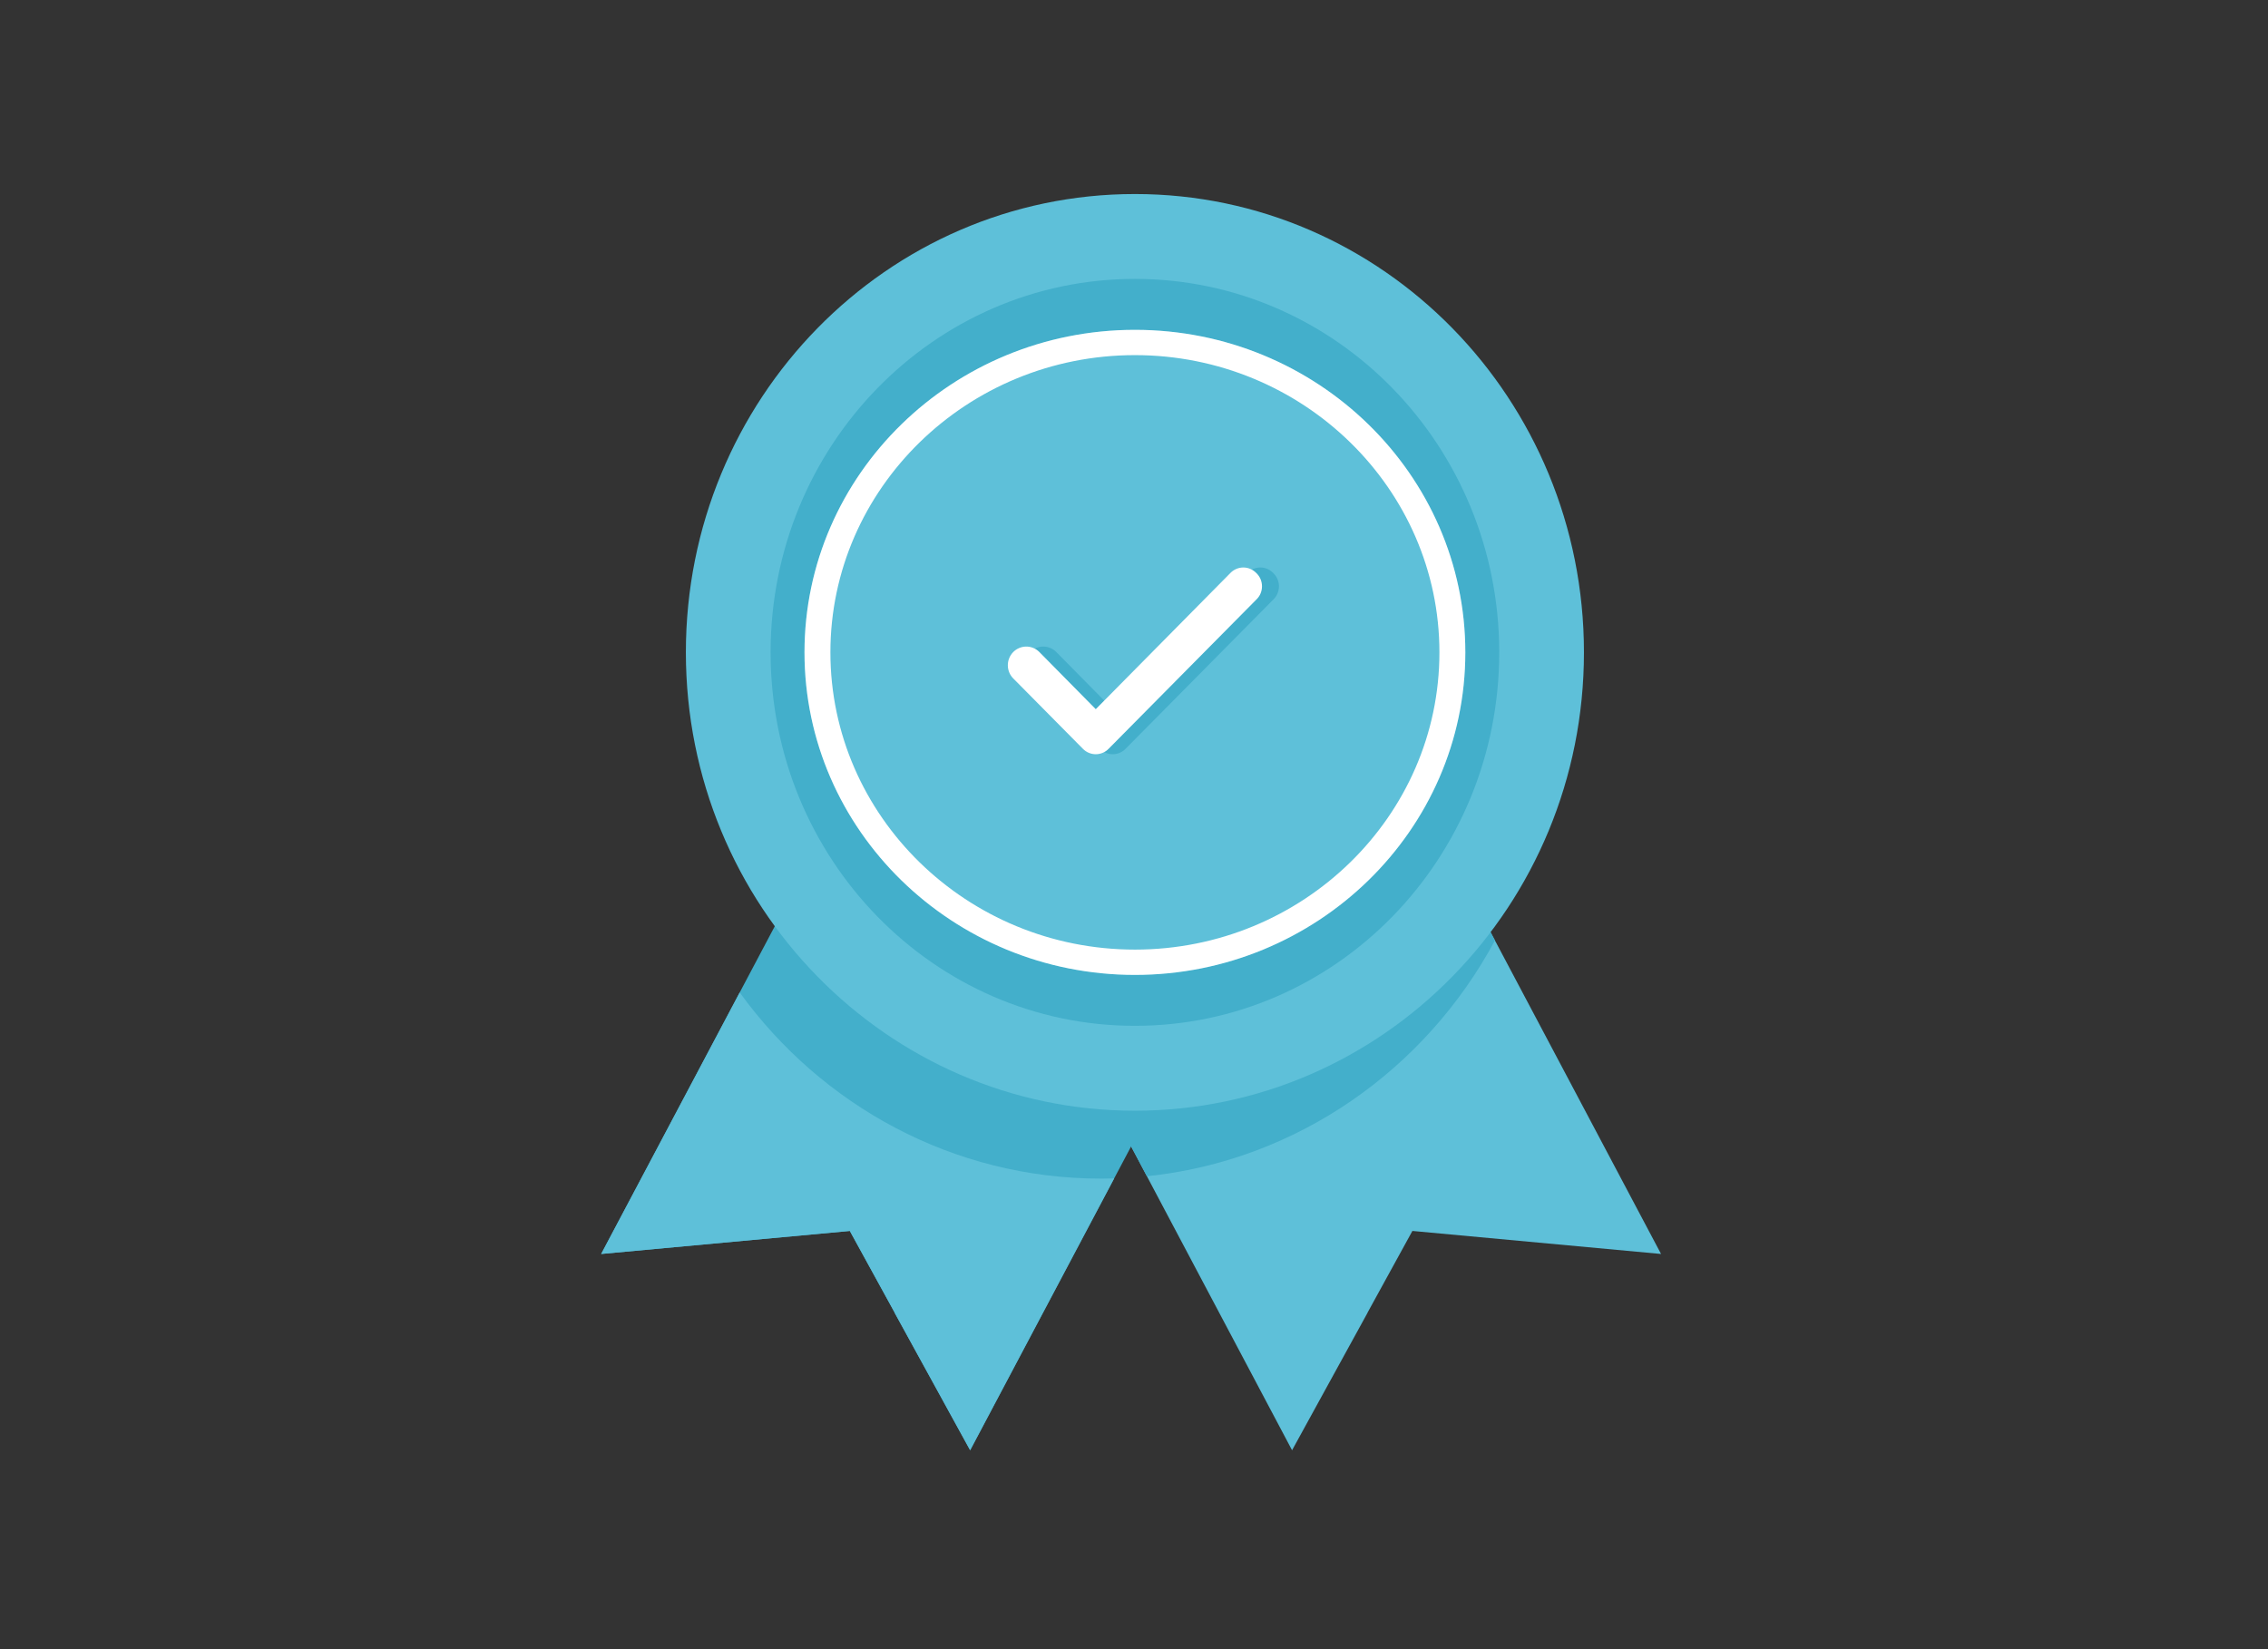
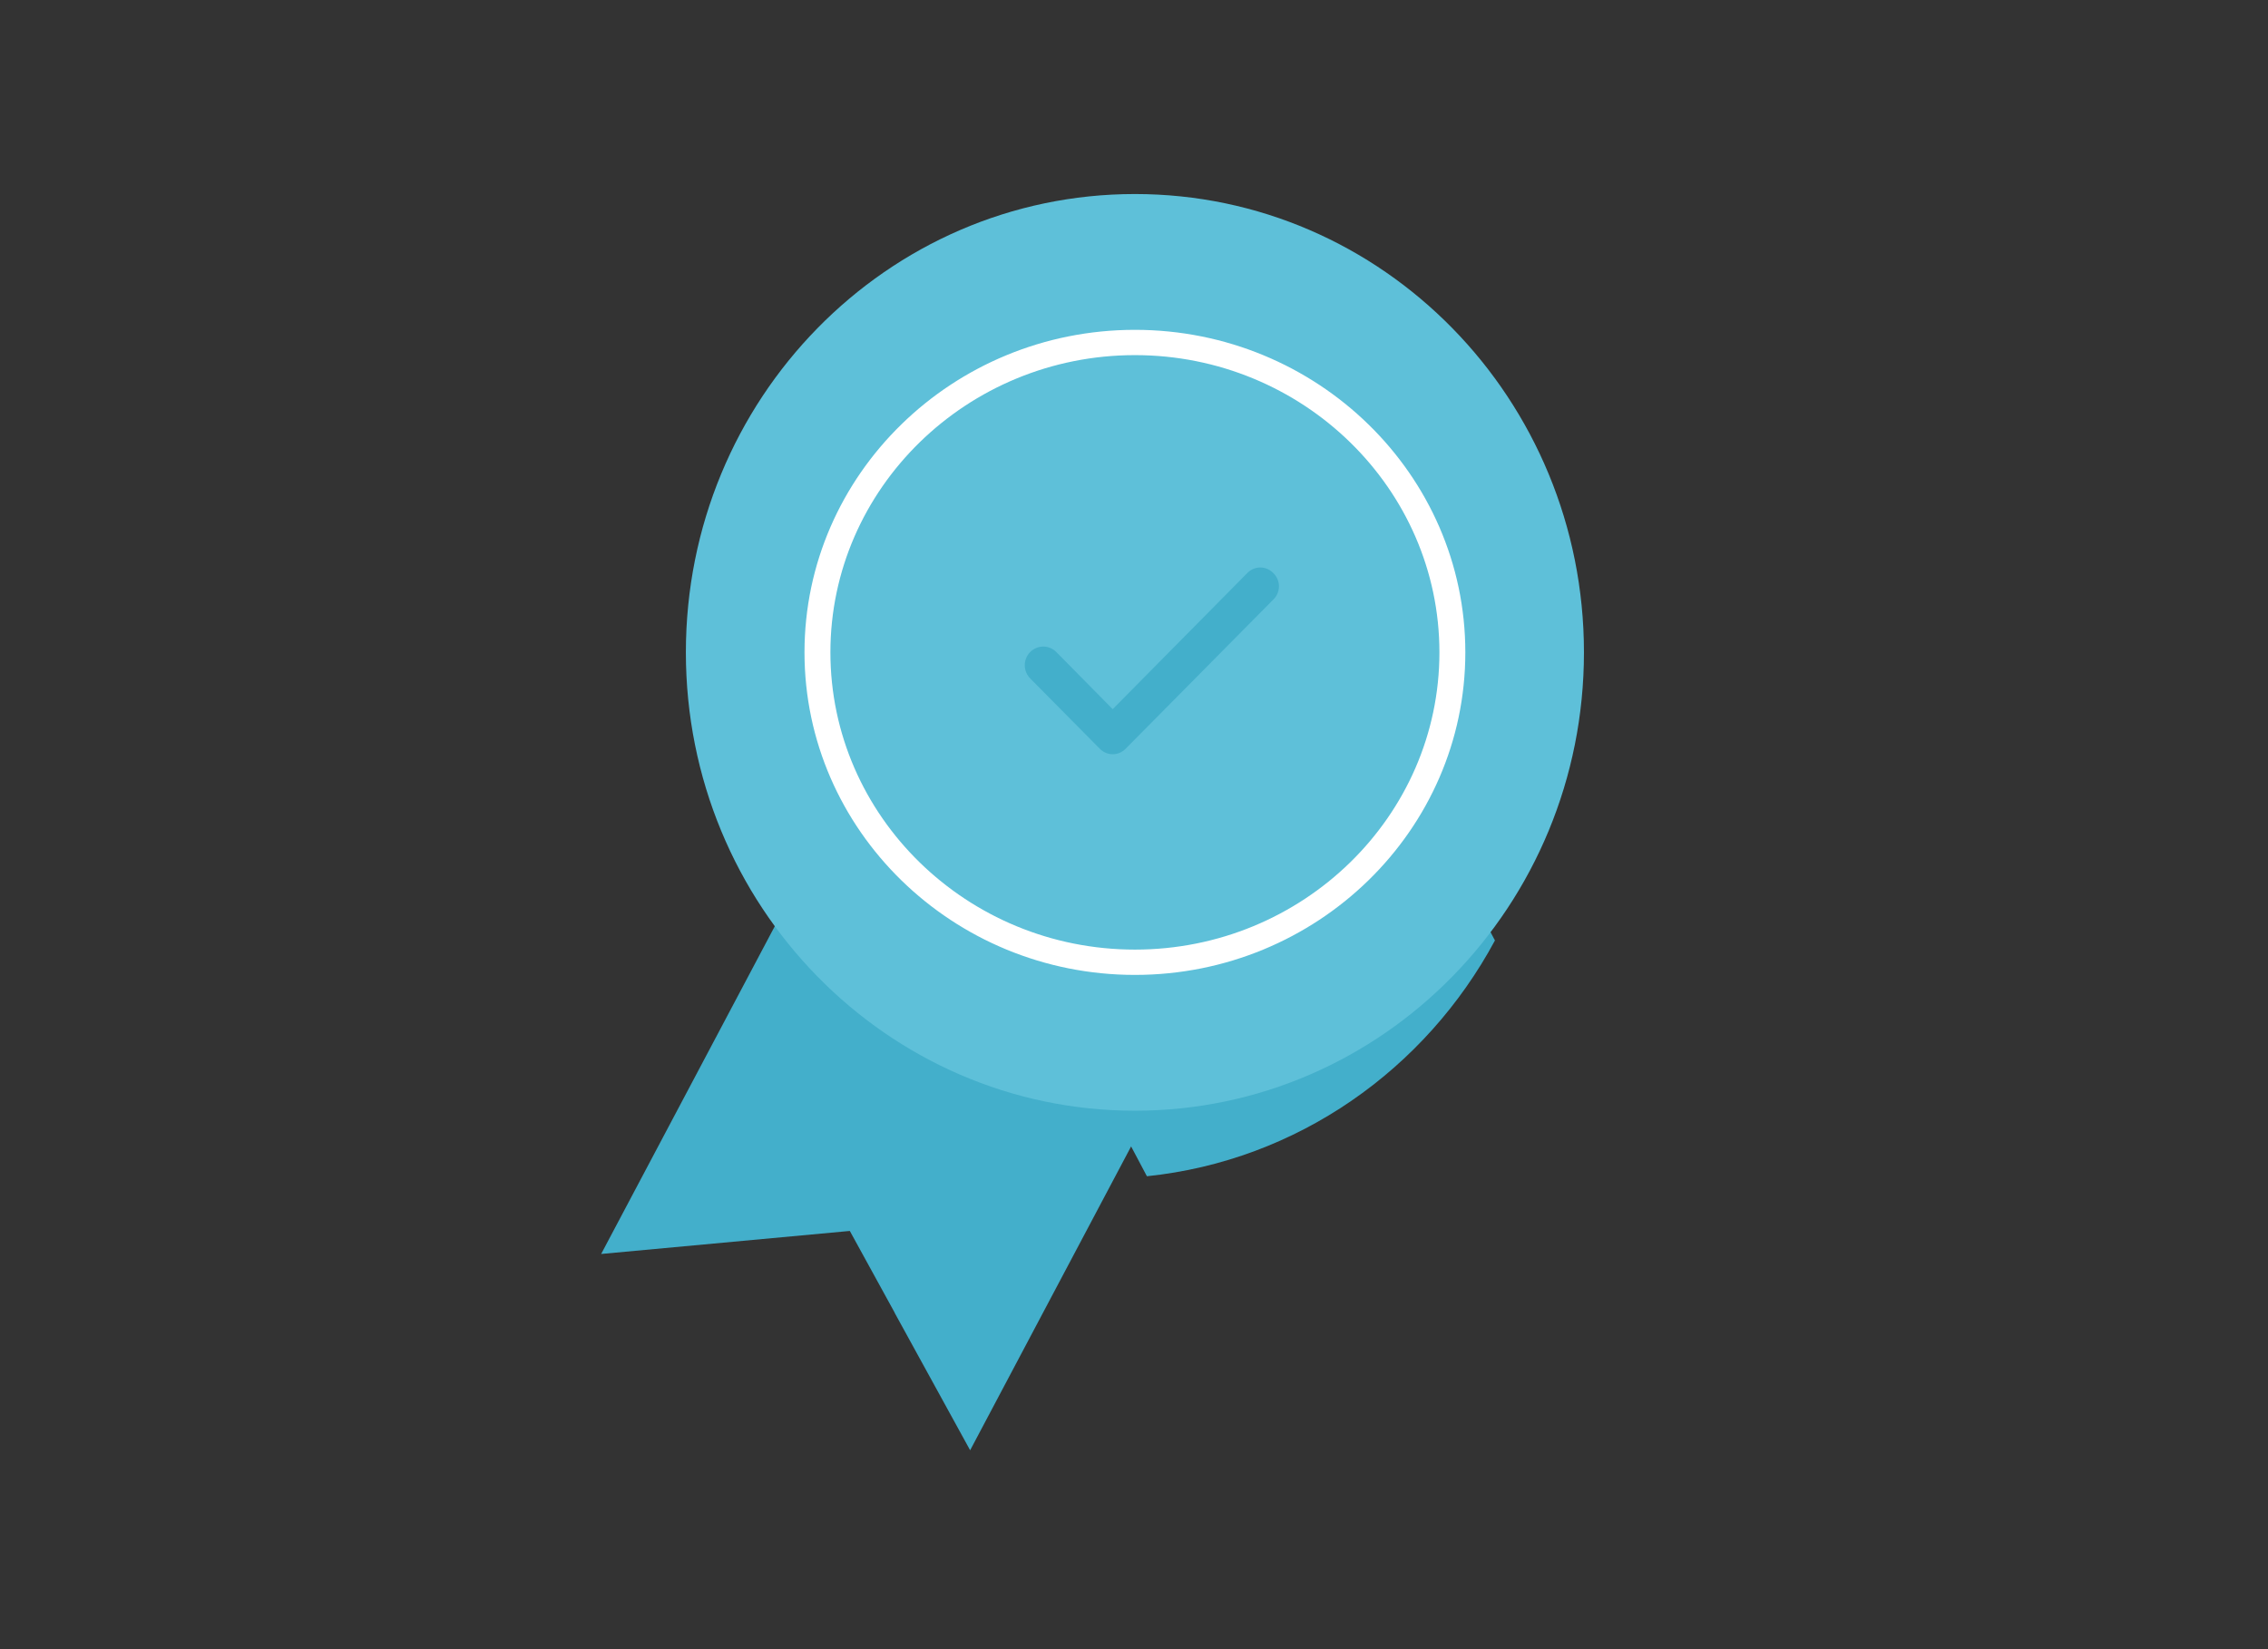
<svg xmlns="http://www.w3.org/2000/svg" width="143" height="104" viewBox="0 0 143 104" fill="none">
  <rect x="0" y="0" width="143" height="104" fill="#333333" stroke="none" />
-   <path fill-rule="evenodd" clip-rule="evenodd" d="M104.731 79.078L87.466 46.484L64.199 58.858L81.464 91.452L81.465 91.451L81.467 91.454L86.225 82.788C86.224 82.787 86.222 82.786 86.221 82.785L89.053 77.626L104.731 79.078Z" fill="#5EC0D9" />
  <path fill-rule="evenodd" clip-rule="evenodd" d="M94.258 59.307L87.466 46.484L64.199 58.858L72.314 74.177C81.79 73.195 89.886 67.442 94.258 59.307Z" fill="#43AFCB" />
  <path fill-rule="evenodd" clip-rule="evenodd" d="M37.904 79.078L55.169 46.484L78.436 58.858L61.171 91.452L61.168 91.447L61.166 91.452L56.407 82.786C56.409 82.785 56.411 82.784 56.412 82.782L53.582 77.626L37.904 79.078Z" fill="#43AFCB" />
  <path d="M71.558 70.044C87.194 70.044 99.87 57.103 99.87 41.14C99.87 25.176 87.194 12.236 71.558 12.236C55.921 12.236 43.245 25.176 43.245 41.14C43.245 57.103 55.921 70.044 71.558 70.044Z" fill="#5EC0D9" />
-   <path d="M71.558 64.691C84.244 64.691 94.528 54.147 94.528 41.14C94.528 28.133 84.244 17.588 71.558 17.588C58.872 17.588 48.587 28.133 48.587 41.14C48.587 54.147 58.872 64.691 71.558 64.691Z" fill="#43AFCB" />
-   <path fill-rule="evenodd" clip-rule="evenodd" d="M70.249 74.314C69.974 74.322 69.698 74.326 69.421 74.326C60.08 74.326 51.796 69.708 46.639 62.587L37.904 79.078L53.582 77.627L56.412 82.782L56.407 82.786L61.166 91.452L61.168 91.447L61.171 91.452L70.249 74.314Z" fill="#5EC0D9" />
-   <path d="M71.558 61.48C60.069 61.48 50.724 52.353 50.724 41.139C50.724 29.924 60.069 20.8 71.558 20.8C83.046 20.8 92.391 29.927 92.391 41.141C92.391 52.355 83.046 61.48 71.558 61.48Z" fill="#5EC0D9" />
  <path fill-rule="evenodd" clip-rule="evenodd" d="M52.358 41.139C52.358 51.472 60.972 59.884 71.558 59.884C82.144 59.884 90.757 51.474 90.757 41.141C90.757 30.807 82.143 22.395 71.558 22.395C60.972 22.395 52.358 30.805 52.358 41.139ZM50.724 41.139C50.724 52.353 60.069 61.48 71.558 61.48C83.046 61.48 92.391 52.355 92.391 41.141C92.391 29.927 83.046 20.8 71.558 20.8C60.069 20.8 50.724 29.924 50.724 41.139Z" fill="white" />
  <path d="M80.272 36.128C80.166 36.02 80.04 35.934 79.901 35.876C79.762 35.817 79.613 35.787 79.462 35.787C79.312 35.787 79.163 35.817 79.024 35.876C78.885 35.934 78.759 36.02 78.653 36.128L70.157 44.722L66.588 41.105C66.478 40.997 66.348 40.913 66.206 40.856C66.063 40.799 65.911 40.772 65.758 40.774C65.605 40.777 65.454 40.81 65.314 40.872C65.174 40.933 65.047 41.022 64.94 41.133C64.834 41.245 64.75 41.376 64.694 41.52C64.638 41.664 64.611 41.817 64.613 41.972C64.616 42.126 64.649 42.279 64.71 42.421C64.771 42.562 64.859 42.691 64.969 42.798L69.348 47.222C69.454 47.33 69.58 47.416 69.719 47.474C69.858 47.533 70.007 47.563 70.157 47.563C70.308 47.563 70.457 47.533 70.596 47.474C70.735 47.416 70.861 47.33 70.967 47.222L80.272 37.821C80.388 37.713 80.48 37.583 80.543 37.437C80.606 37.291 80.639 37.134 80.639 36.975C80.639 36.816 80.606 36.658 80.543 36.512C80.48 36.367 80.388 36.236 80.272 36.128Z" fill="#43AFCB" />
-   <path d="M79.203 36.128C79.097 36.02 78.971 35.934 78.832 35.876C78.693 35.817 78.544 35.787 78.394 35.787C78.243 35.787 78.094 35.817 77.955 35.876C77.816 35.934 77.69 36.02 77.584 36.128L69.089 44.722L65.52 41.105C65.41 40.997 65.28 40.913 65.137 40.856C64.995 40.799 64.843 40.772 64.69 40.774C64.537 40.777 64.386 40.81 64.246 40.872C64.105 40.933 63.978 41.022 63.872 41.133C63.766 41.245 63.682 41.376 63.626 41.52C63.57 41.664 63.542 41.817 63.545 41.972C63.548 42.126 63.58 42.279 63.641 42.421C63.702 42.562 63.79 42.691 63.901 42.798L68.279 47.222C68.385 47.33 68.511 47.416 68.65 47.474C68.789 47.533 68.938 47.563 69.089 47.563C69.239 47.563 69.388 47.533 69.527 47.474C69.666 47.416 69.793 47.33 69.898 47.222L79.203 37.821C79.319 37.713 79.412 37.583 79.475 37.437C79.538 37.291 79.57 37.134 79.57 36.975C79.57 36.816 79.538 36.658 79.475 36.512C79.412 36.367 79.319 36.236 79.203 36.128Z" fill="white" />
</svg>